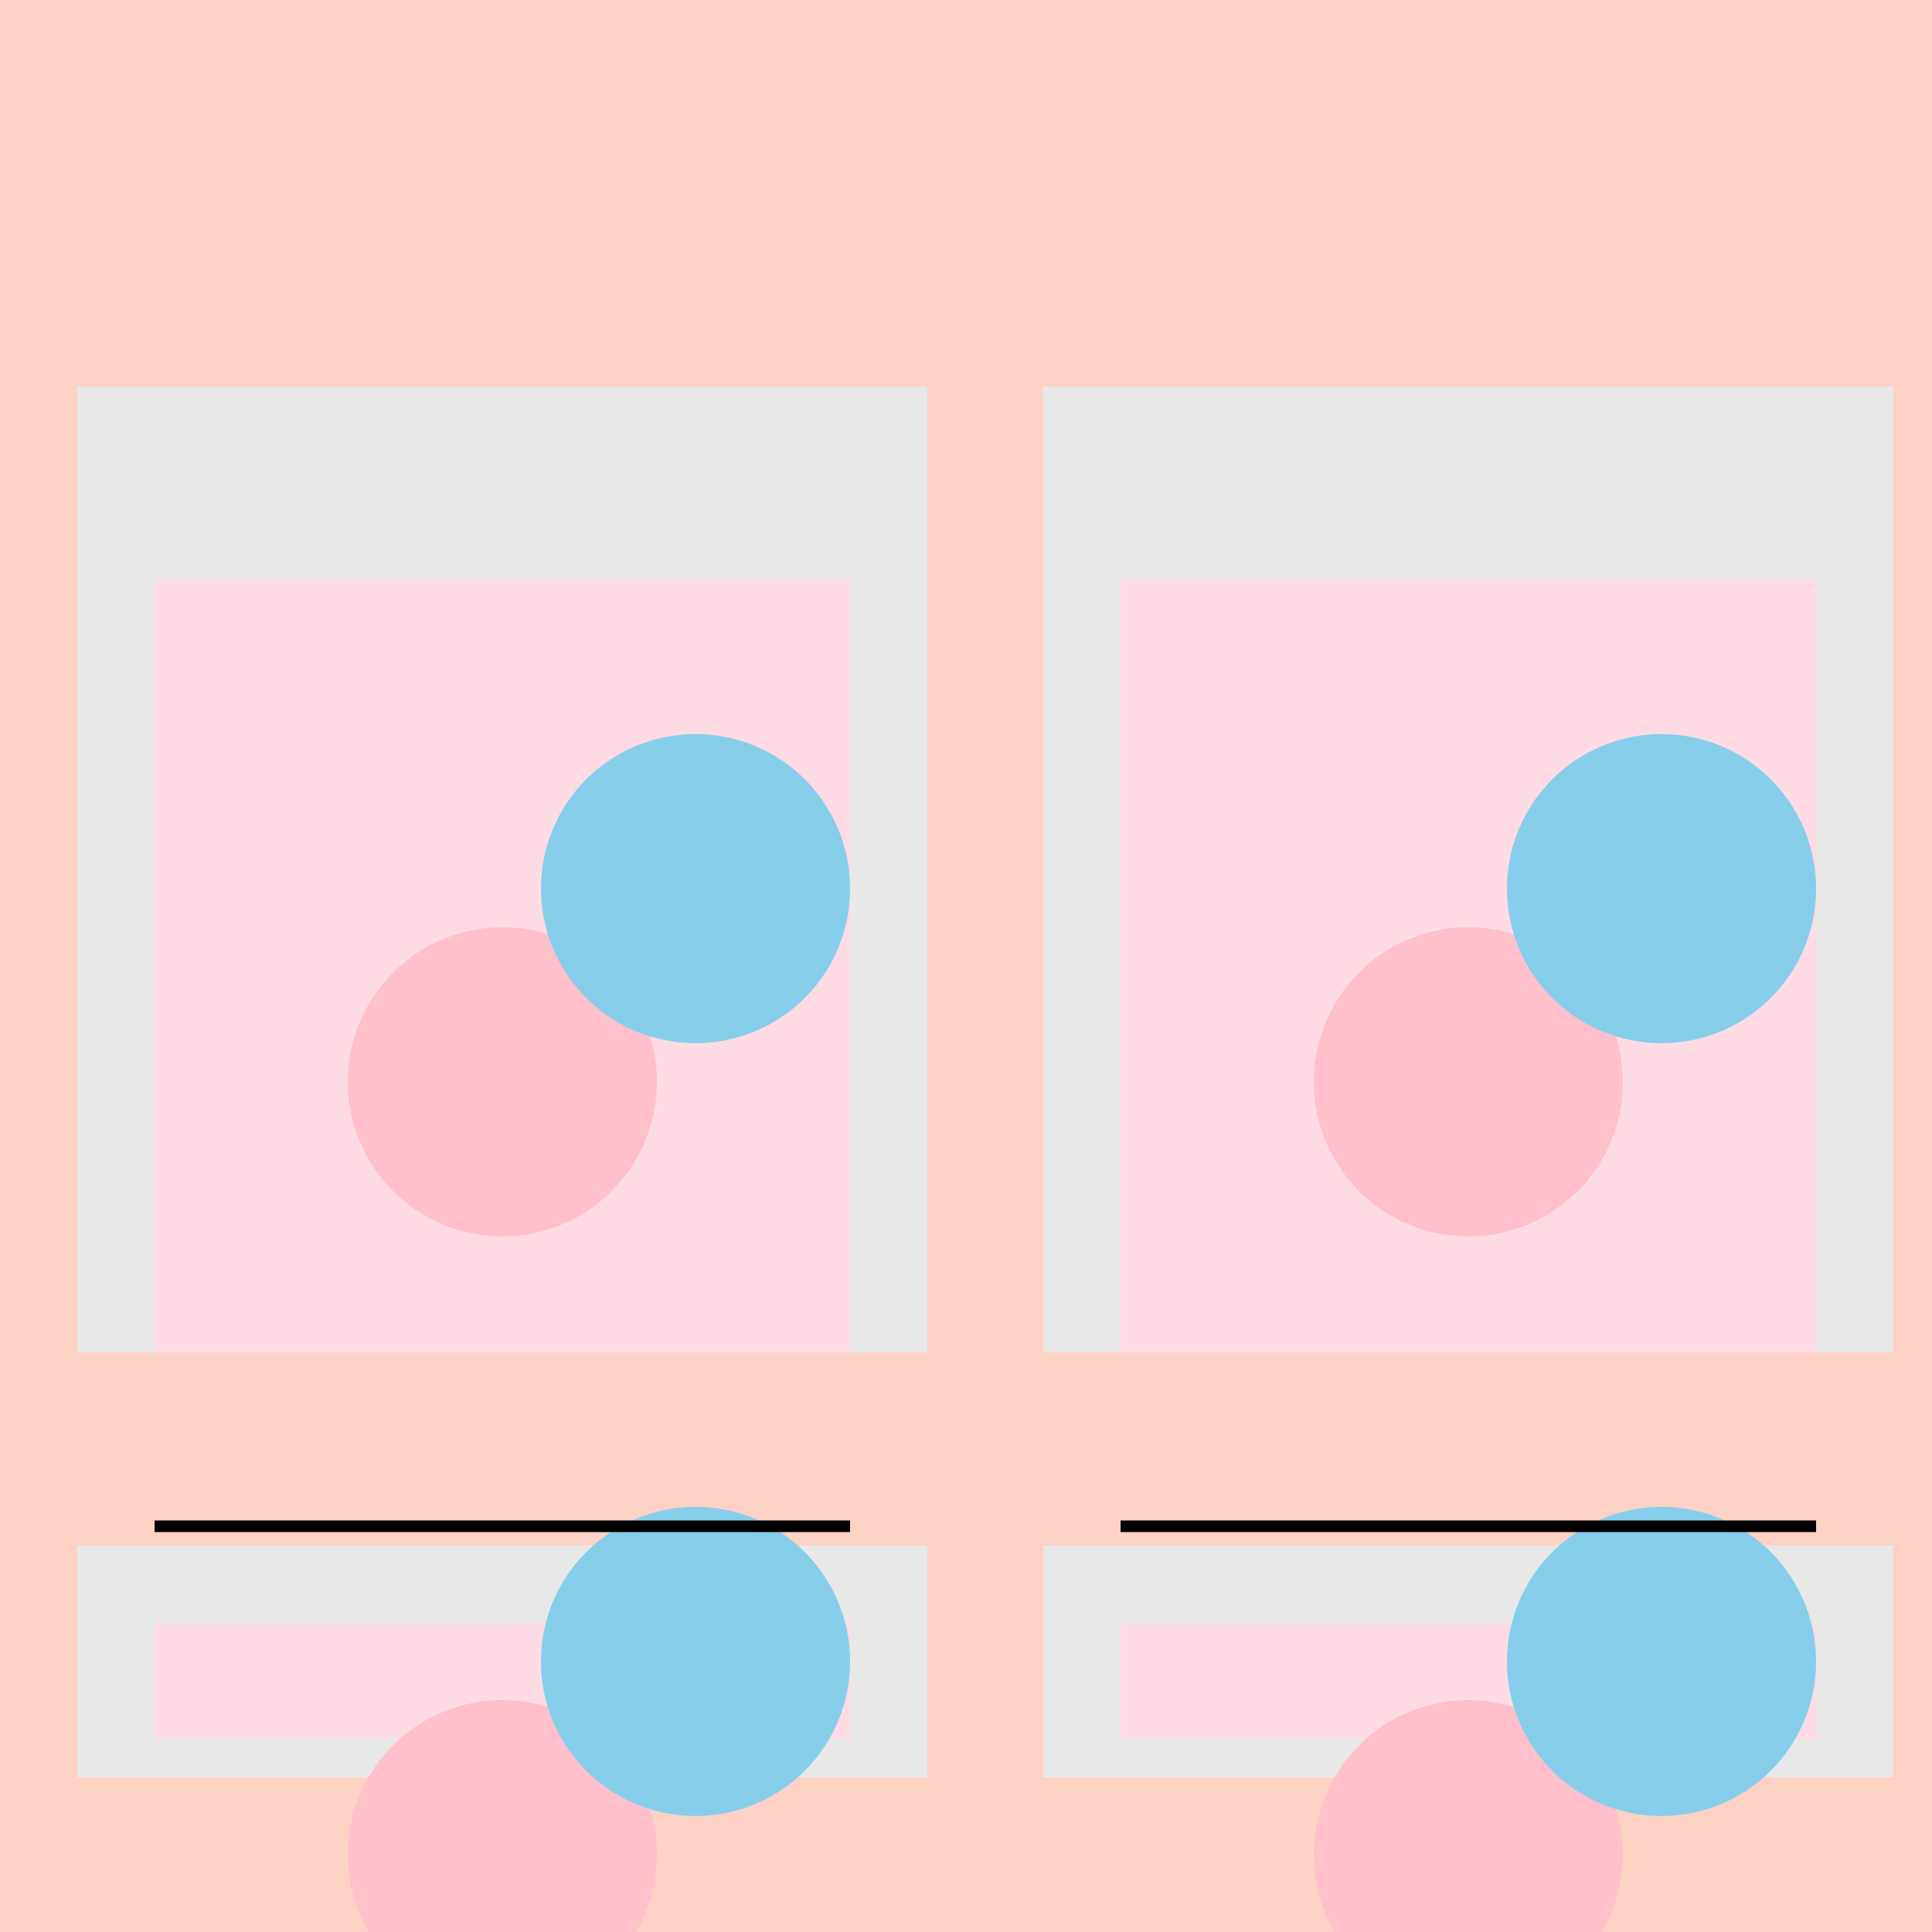
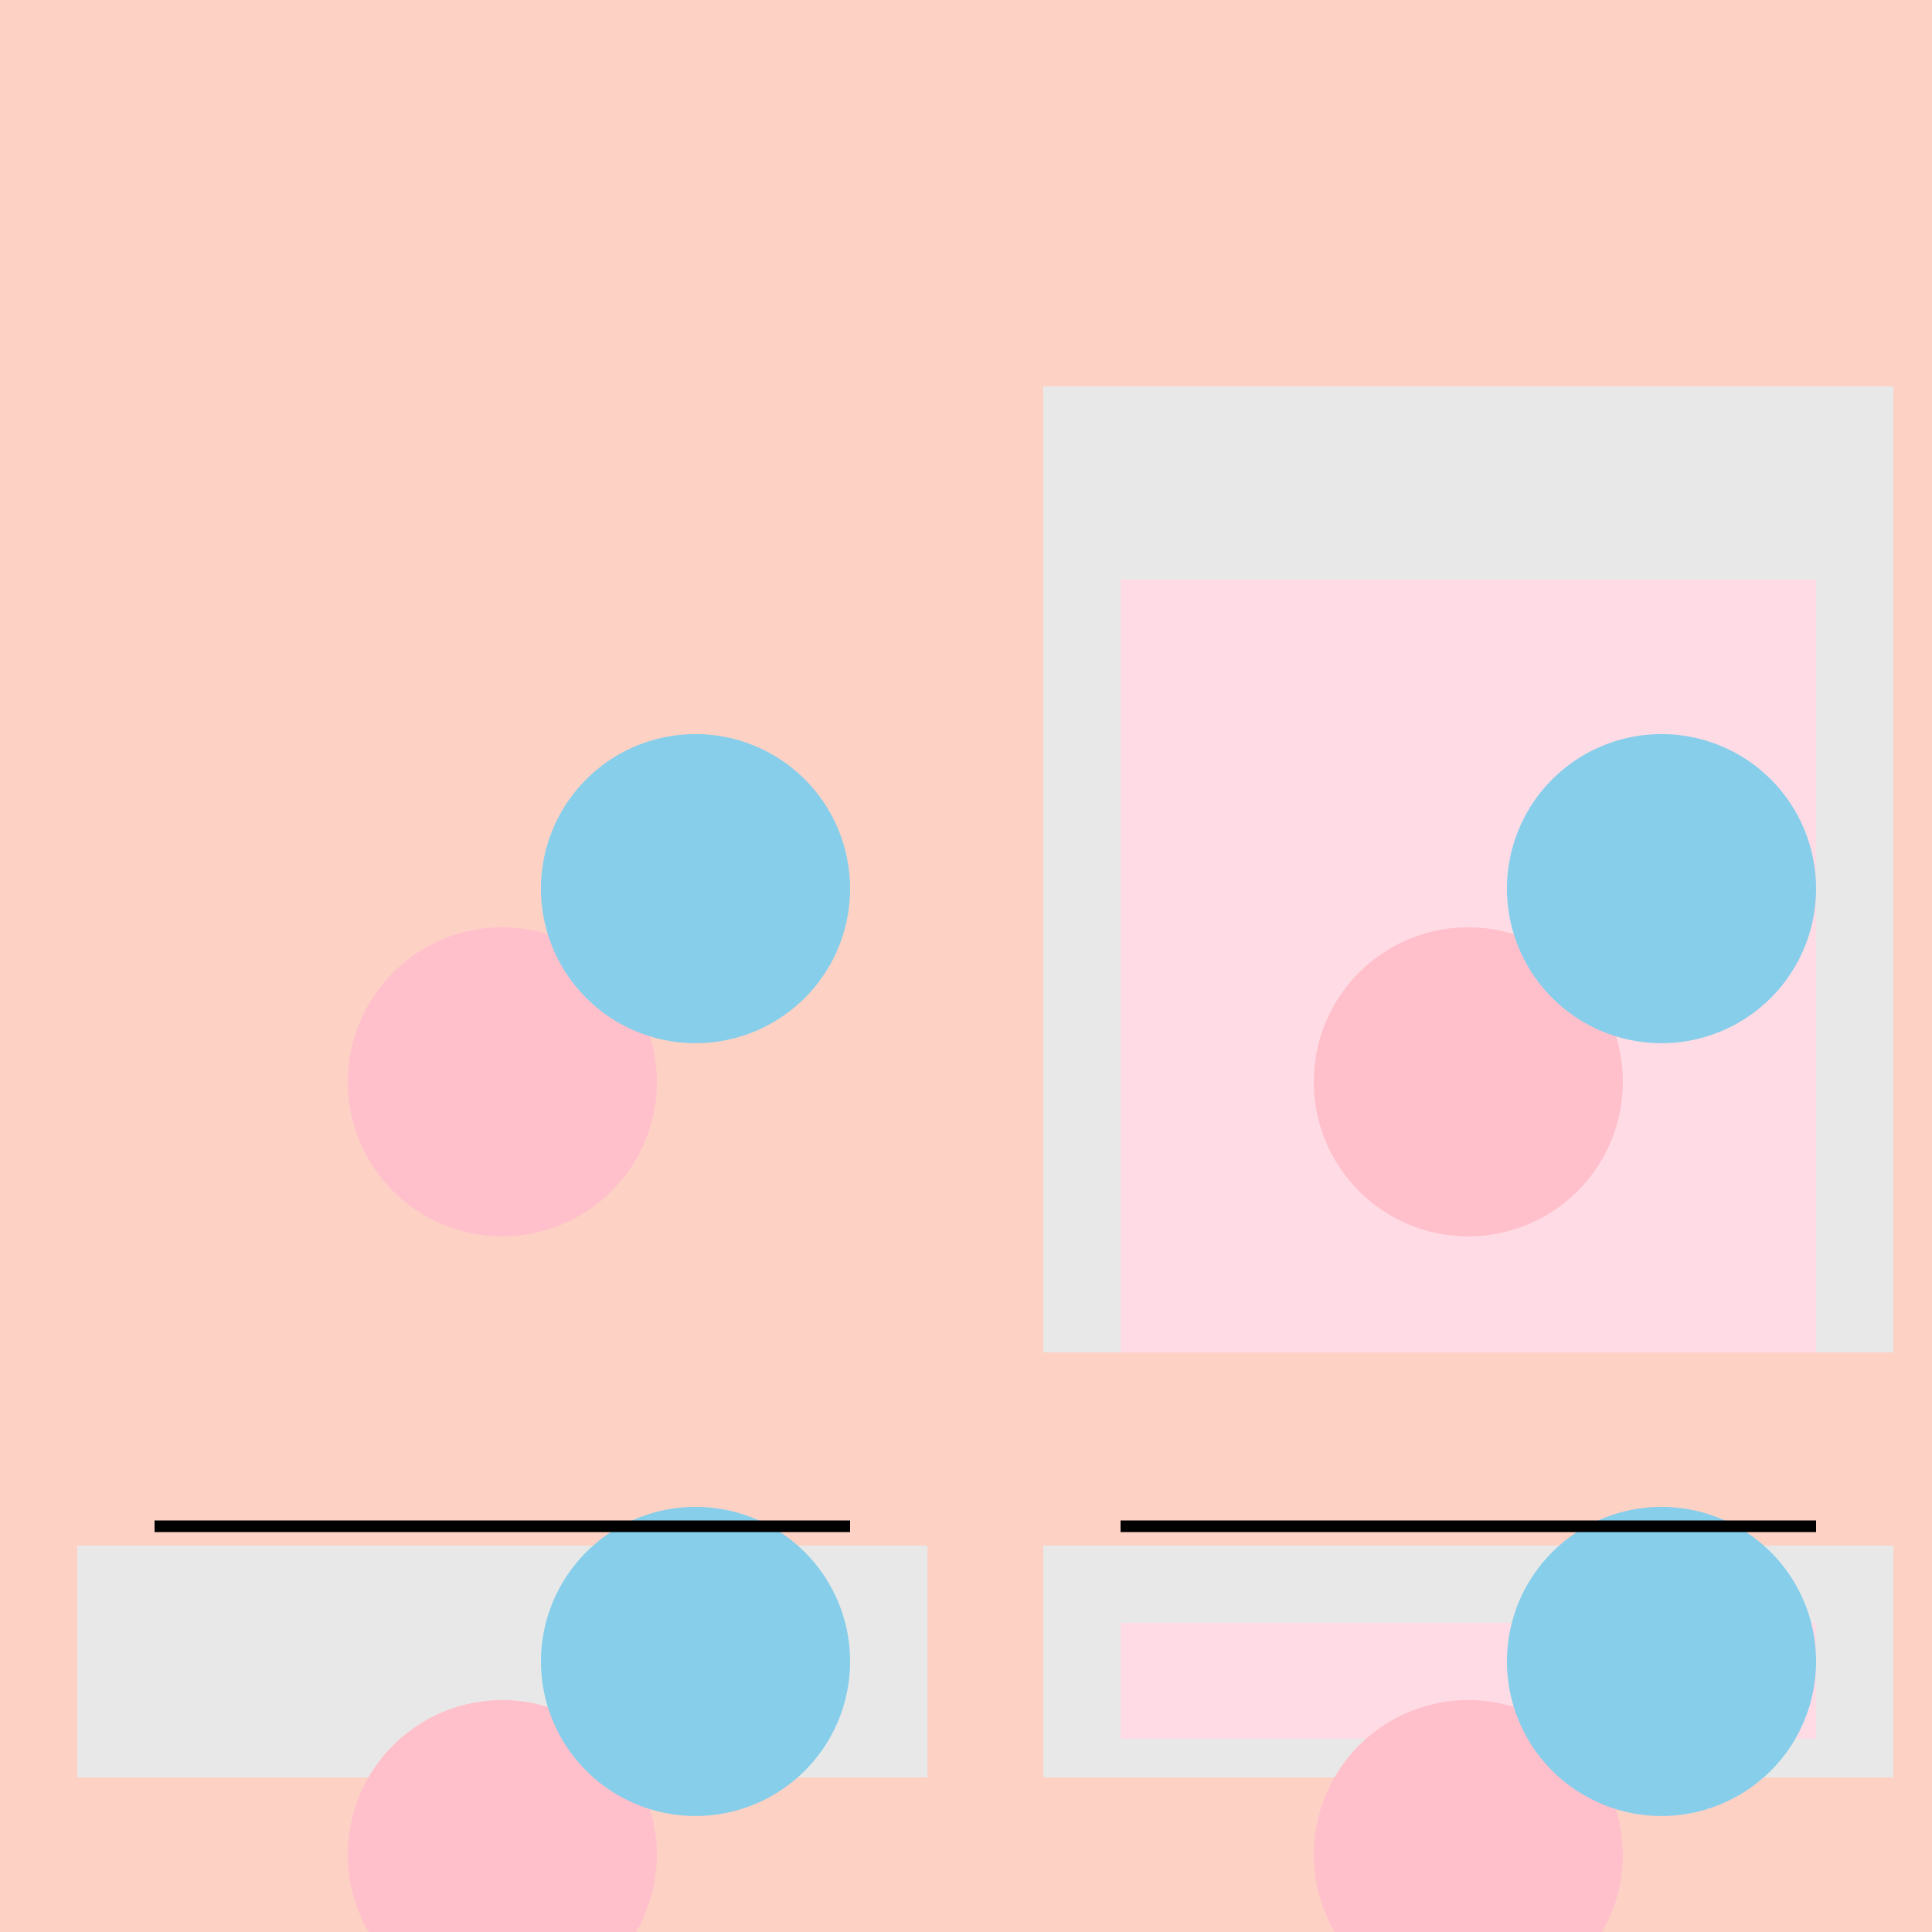
<svg xmlns="http://www.w3.org/2000/svg" width="500" height="500">
  <defs />
  <g>
    <rect fill="#FDD2C5" stroke="none" x="0" y="0" width="512" height="512" />
-     <rect fill="#E8E8E8" stroke="none" x="20" y="100" width="220" height="250" />
    <rect fill="#E8E8E8" stroke="none" x="270" y="100" width="220" height="250" />
    <rect fill="#E8E8E8" stroke="none" x="520" y="100" width="220" height="250" />
    <rect fill="#E8E8E8" stroke="none" x="770" y="100" width="220" height="250" />
    <rect fill="#E8E8E8" stroke="none" x="20" y="400" width="220" height="60" />
    <rect fill="#E8E8E8" stroke="none" x="270" y="400" width="220" height="60" />
    <rect fill="#E8E8E8" stroke="none" x="520" y="400" width="220" height="60" />
-     <rect fill="#E8E8E8" stroke="none" x="770" y="400" width="220" height="60" />
-     <rect fill="#FFDCE5" stroke="none" x="40" y="150" width="180" height="200" />
    <rect fill="#FFDCE5" stroke="none" x="290" y="150" width="180" height="200" />
    <rect fill="#FFDCE5" stroke="none" x="540" y="150" width="180" height="200" />
    <rect fill="#FFDCE5" stroke="none" x="790" y="150" width="180" height="200" />
-     <rect fill="#FFDCE5" stroke="none" x="40" y="420" width="180" height="30" />
    <rect fill="#FFDCE5" stroke="none" x="290" y="420" width="180" height="30" />
    <rect fill="#FFDCE5" stroke="none" x="540" y="420" width="180" height="30" />
    <rect fill="#FFDCE5" stroke="none" x="790" y="420" width="180" height="30" />
    <path fill="#FFC0CB" stroke="none" paint-order="stroke fill markers" d=" M 170 280 A 40 40 0 1 1 170 279.96" />
    <path fill="#FFC0CB" stroke="none" paint-order="stroke fill markers" d=" M 420 280 A 40 40 0 1 1 420 279.96" />
    <path fill="#FFC0CB" stroke="none" paint-order="stroke fill markers" d=" M 670 280 A 40 40 0 1 1 670 279.96" />
    <path fill="#FFC0CB" stroke="none" paint-order="stroke fill markers" d=" M 920 280 A 40 40 0 1 1 920 279.96" />
    <path fill="#FFC0CB" stroke="none" paint-order="stroke fill markers" d=" M 170 480 A 40 40 0 1 1 170 479.96" />
    <path fill="#FFC0CB" stroke="none" paint-order="stroke fill markers" d=" M 420 480 A 40 40 0 1 1 420 479.96" />
    <path fill="#FFC0CB" stroke="none" paint-order="stroke fill markers" d=" M 670 480 A 40 40 0 1 1 670 479.96" />
    <path fill="#FFC0CB" stroke="none" paint-order="stroke fill markers" d=" M 920 480 A 40 40 0 1 1 920 479.96" />
    <path fill="#87CEEB" stroke="none" paint-order="stroke fill markers" d=" M 220 230 A 40 40 0 1 1 220 229.96" />
    <path fill="#87CEEB" stroke="none" paint-order="stroke fill markers" d=" M 470 230 A 40 40 0 1 1 470 229.96" />
    <path fill="#87CEEB" stroke="none" paint-order="stroke fill markers" d=" M 720 230 A 40 40 0 1 1 720 229.96" />
    <path fill="#87CEEB" stroke="none" paint-order="stroke fill markers" d=" M 970 230 A 40 40 0 1 1 970 229.96" />
    <path fill="#87CEEB" stroke="none" paint-order="stroke fill markers" d=" M 220 430 A 40 40 0 1 1 220 429.96" />
    <path fill="#87CEEB" stroke="none" paint-order="stroke fill markers" d=" M 470 430 A 40 40 0 1 1 470 429.96" />
    <path fill="#87CEEB" stroke="none" paint-order="stroke fill markers" d=" M 720 430 A 40 40 0 1 1 720 429.96" />
    <path fill="#87CEEB" stroke="none" paint-order="stroke fill markers" d=" M 970 430 A 40 40 0 1 1 970 429.96" />
    <path fill="none" stroke="#000000" paint-order="fill stroke markers" d=" M 40 395 L 220 395" stroke-miterlimit="10" stroke-width="3" stroke-dasharray="" />
    <path fill="none" stroke="#000000" paint-order="fill stroke markers" d=" M 290 395 L 470 395" stroke-miterlimit="10" stroke-width="3" stroke-dasharray="" />
    <path fill="none" stroke="#000000" paint-order="fill stroke markers" d=" M 540 395 L 720 395" stroke-miterlimit="10" stroke-width="3" stroke-dasharray="" />
    <path fill="none" stroke="#000000" paint-order="fill stroke markers" d=" M 790 395 L 970 395" stroke-miterlimit="10" stroke-width="3" stroke-dasharray="" />
  </g>
</svg>